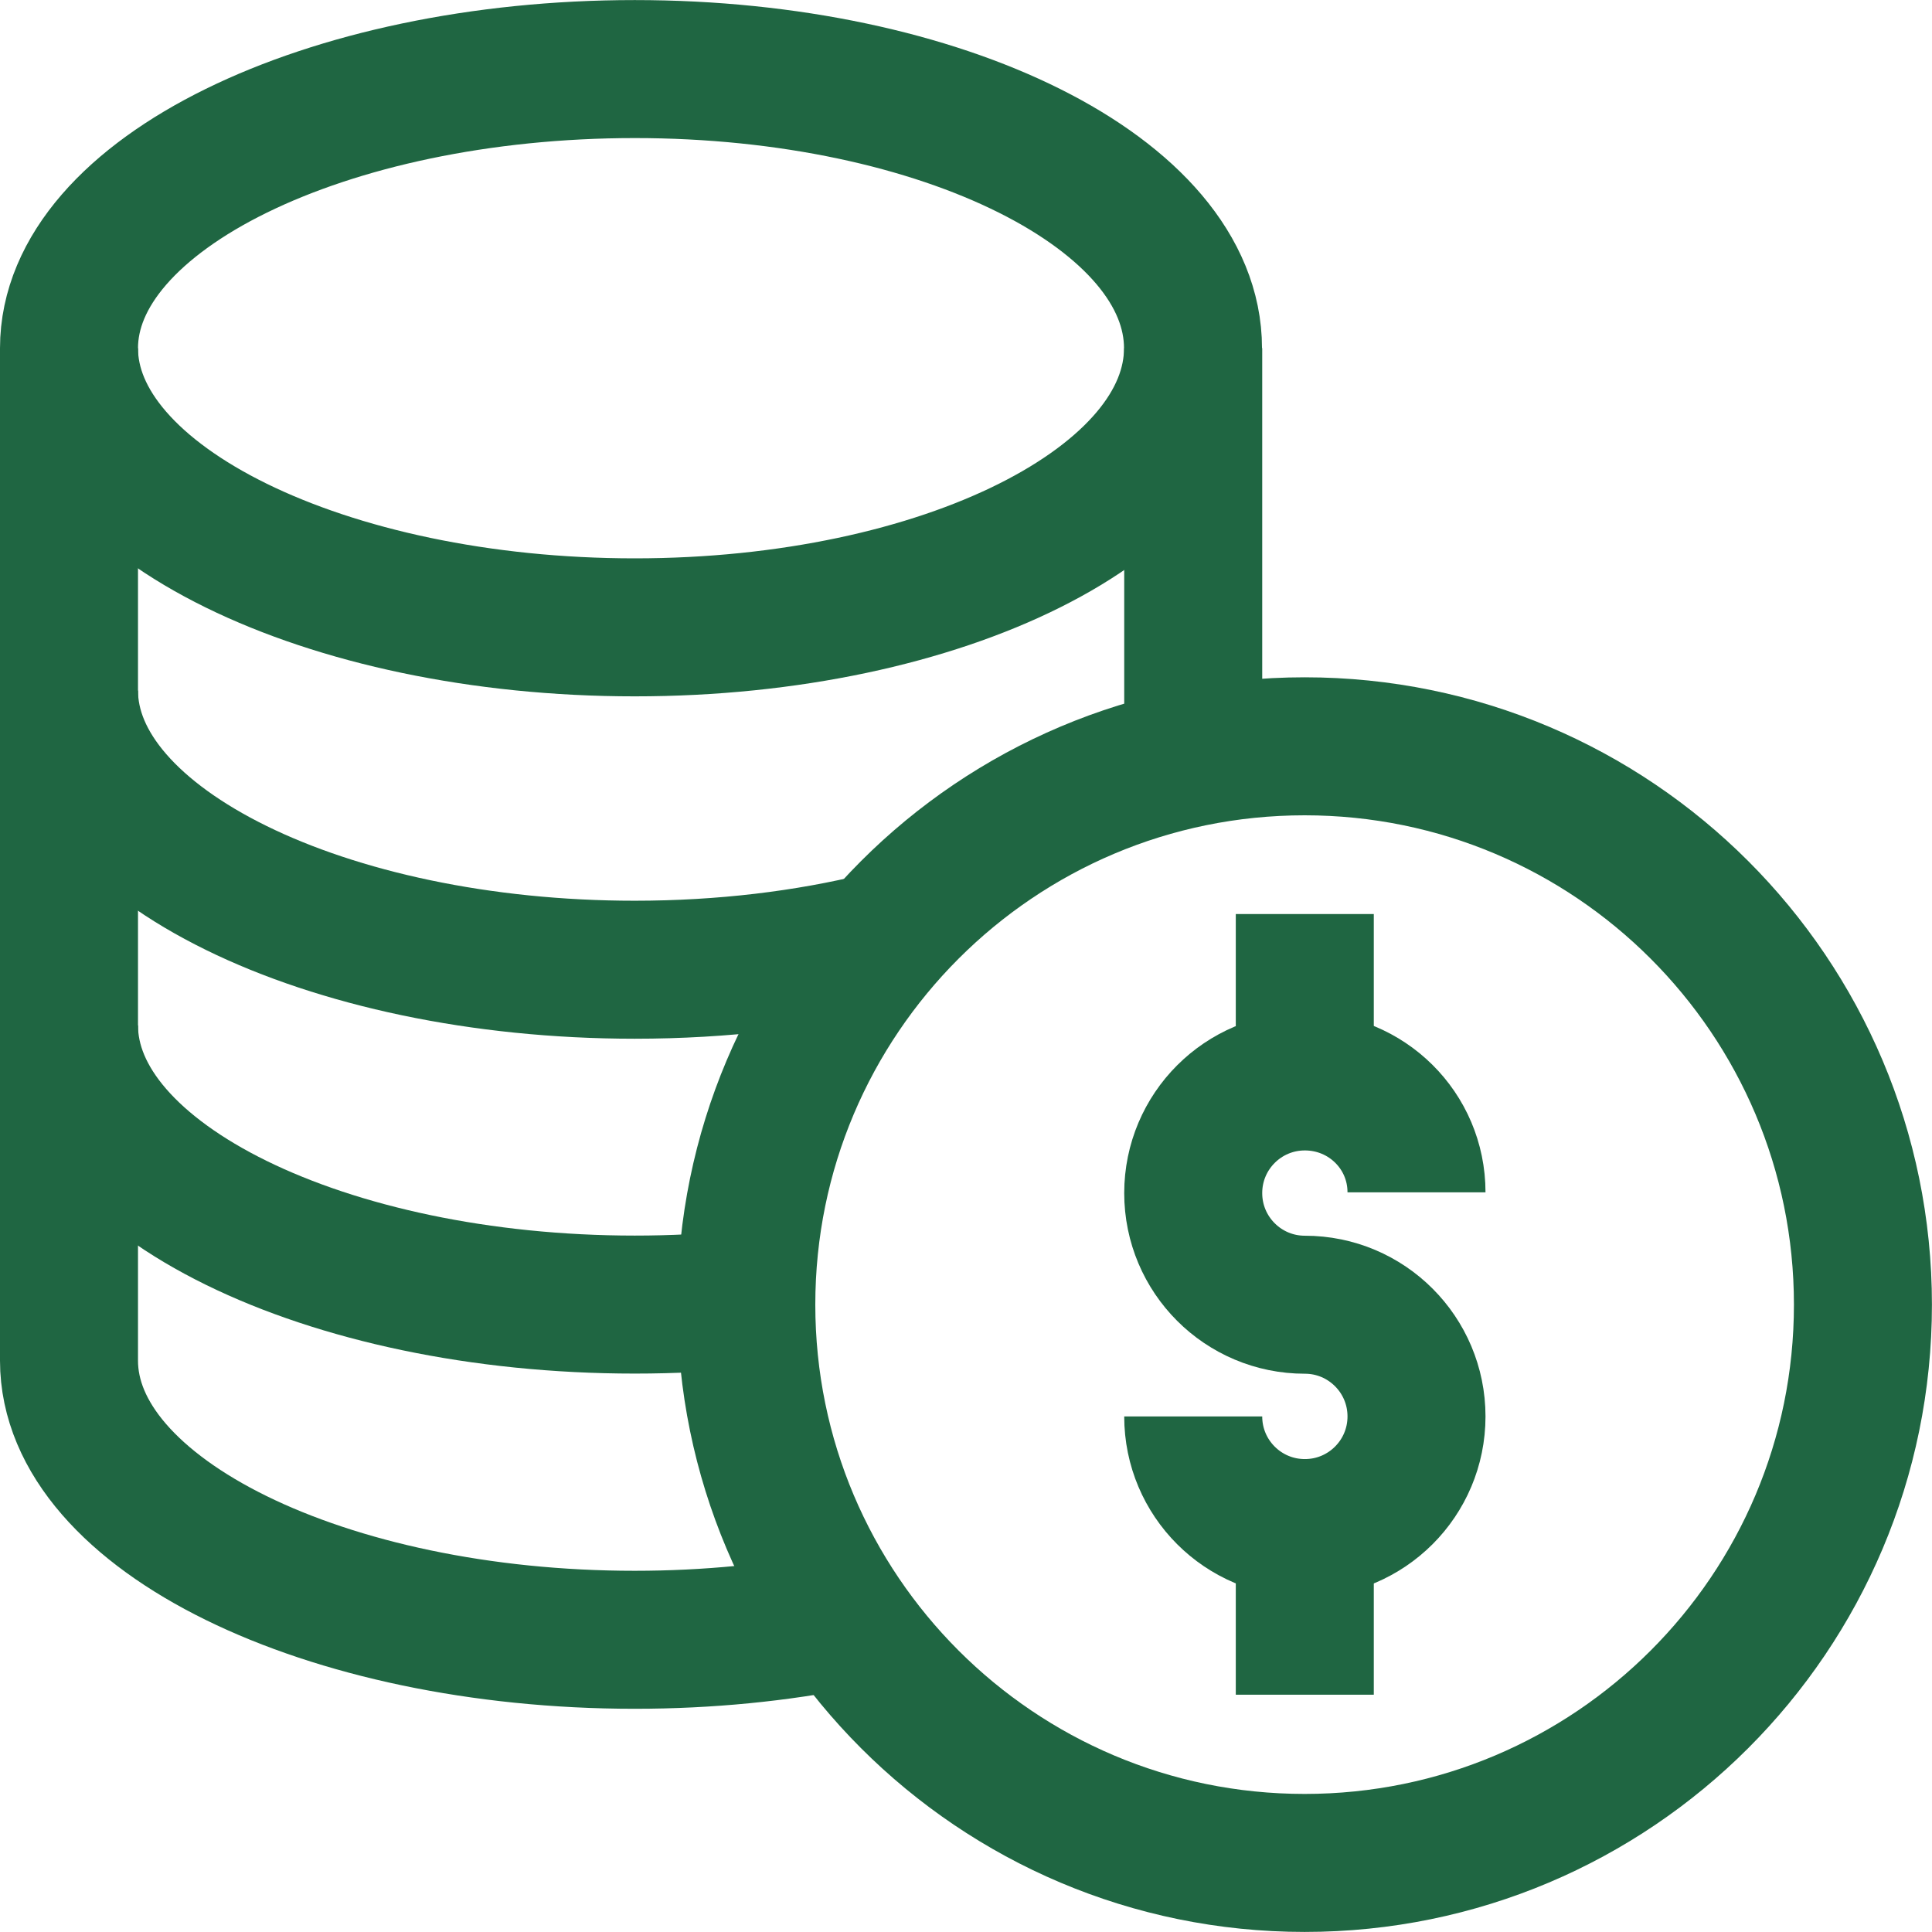
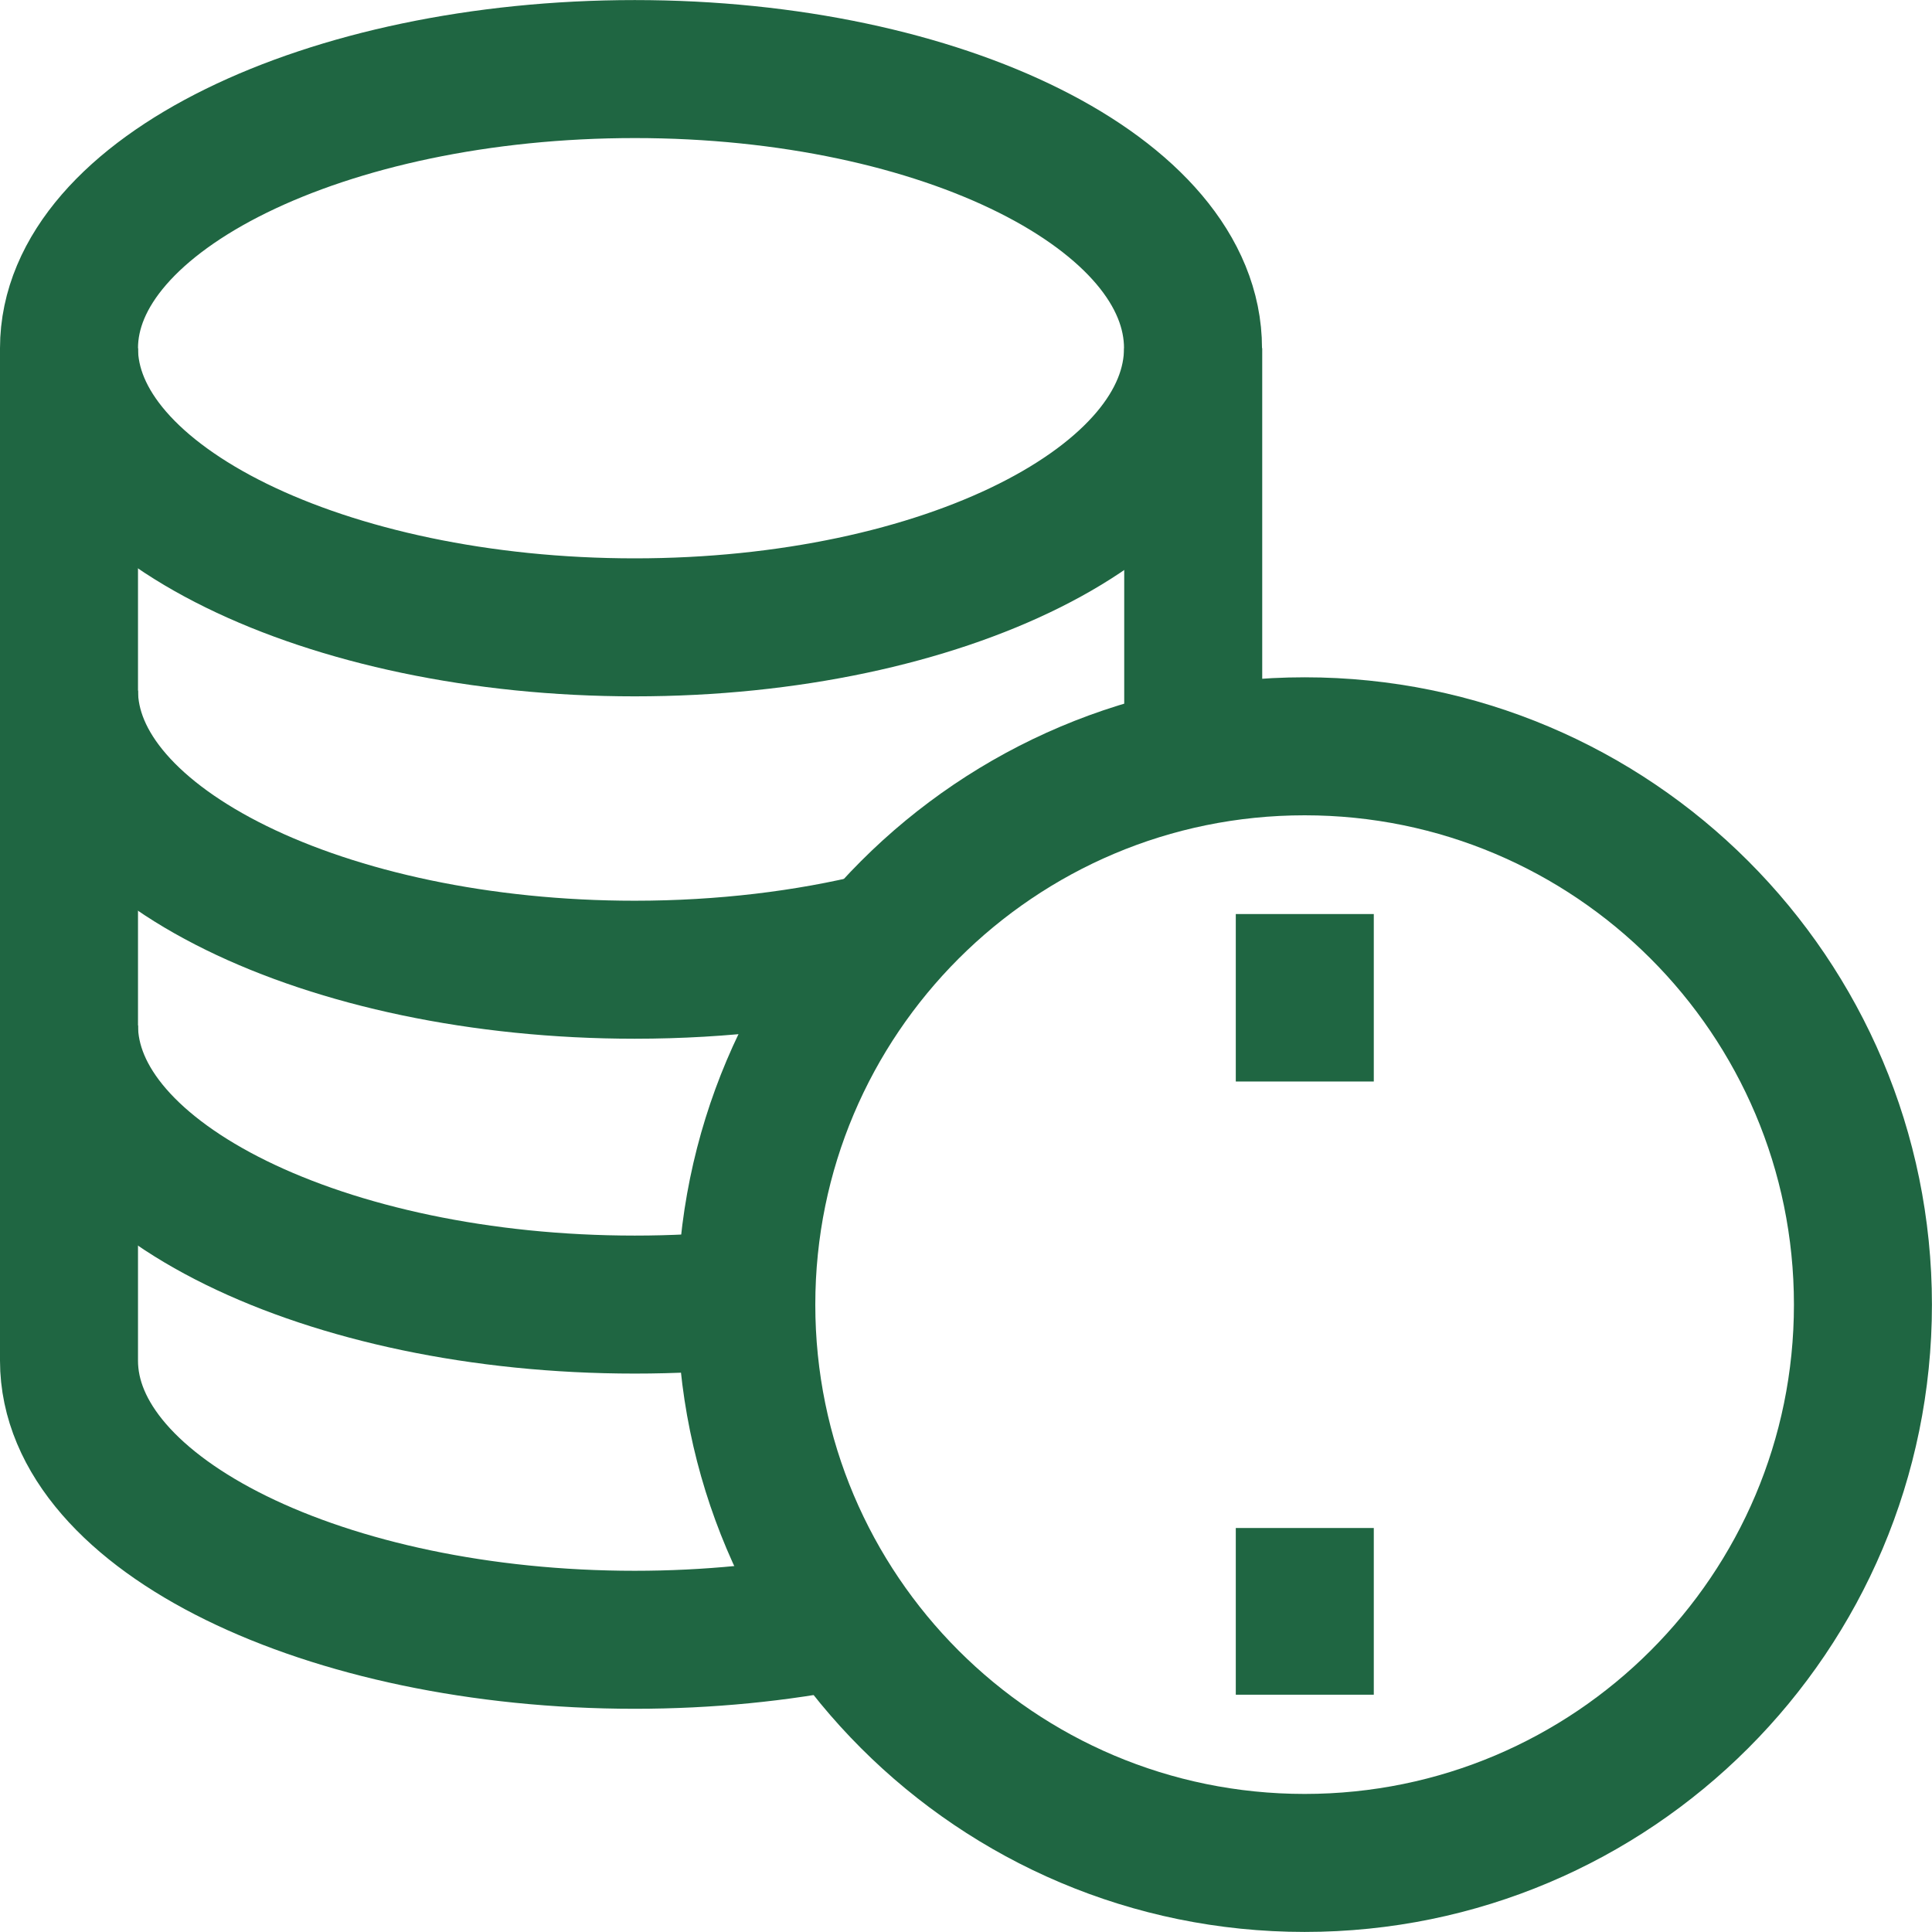
<svg xmlns="http://www.w3.org/2000/svg" width="28" height="28" viewBox="0 0 28 28" fill="none">
-   <path d="M17.293 20.528C17.293 21.422 18.017 22.146 18.911 22.146C19.805 22.146 20.529 21.422 20.529 20.528C20.529 19.634 19.805 18.909 18.911 18.909C18.017 18.909 17.293 18.185 17.293 17.291C17.293 16.397 18.017 15.673 18.911 15.673C19.805 15.673 20.529 16.387 20.529 17.28" stroke="#1F6642" stroke-width="2" stroke-miterlimit="10" />
  <path d="M18.91 13.247V15.674" stroke="#1F6642" stroke-width="2" stroke-miterlimit="10" />
  <path d="M18.91 22.145V24.561" stroke="#1F6642" stroke-width="2" stroke-miterlimit="10" />
  <path d="M26.999 18.908C26.999 23.376 23.376 26.999 18.908 26.999C14.439 26.999 10.816 23.376 10.816 18.908C10.816 14.439 14.439 10.816 18.908 10.816C23.376 10.816 26.999 14.439 26.999 18.908Z" stroke="#1F6642" stroke-width="2" stroke-miterlimit="10" />
  <path d="M17.29 5.047C17.29 7.281 13.668 9.092 9.199 9.092C4.73 9.092 1 7.281 1 5.047C1 2.812 4.73 1.001 9.199 1.001C13.668 1.001 17.29 2.812 17.29 5.047Z" stroke="#1F6642" stroke-width="2" stroke-miterlimit="10" />
  <path d="M12.767 13.64C11.691 13.905 10.48 14.054 9.199 14.054C4.73 14.054 1 12.242 1 10.008" stroke="#1F6642" stroke-width="2" stroke-miterlimit="10" />
  <path d="M1 5.047V19.719C1 21.954 4.73 23.765 9.199 23.765C10.269 23.765 11.29 23.661 12.225 23.473" stroke="#1F6642" stroke-width="2" stroke-miterlimit="10" />
  <path d="M17.293 5.046V10.979" stroke="#1F6642" stroke-width="2" stroke-miterlimit="10" />
  <path d="M10.818 18.826C10.295 18.879 9.754 18.907 9.199 18.907C4.73 18.907 1 17.096 1 14.861" stroke="#1F6642" stroke-width="2" stroke-miterlimit="10" />
</svg>